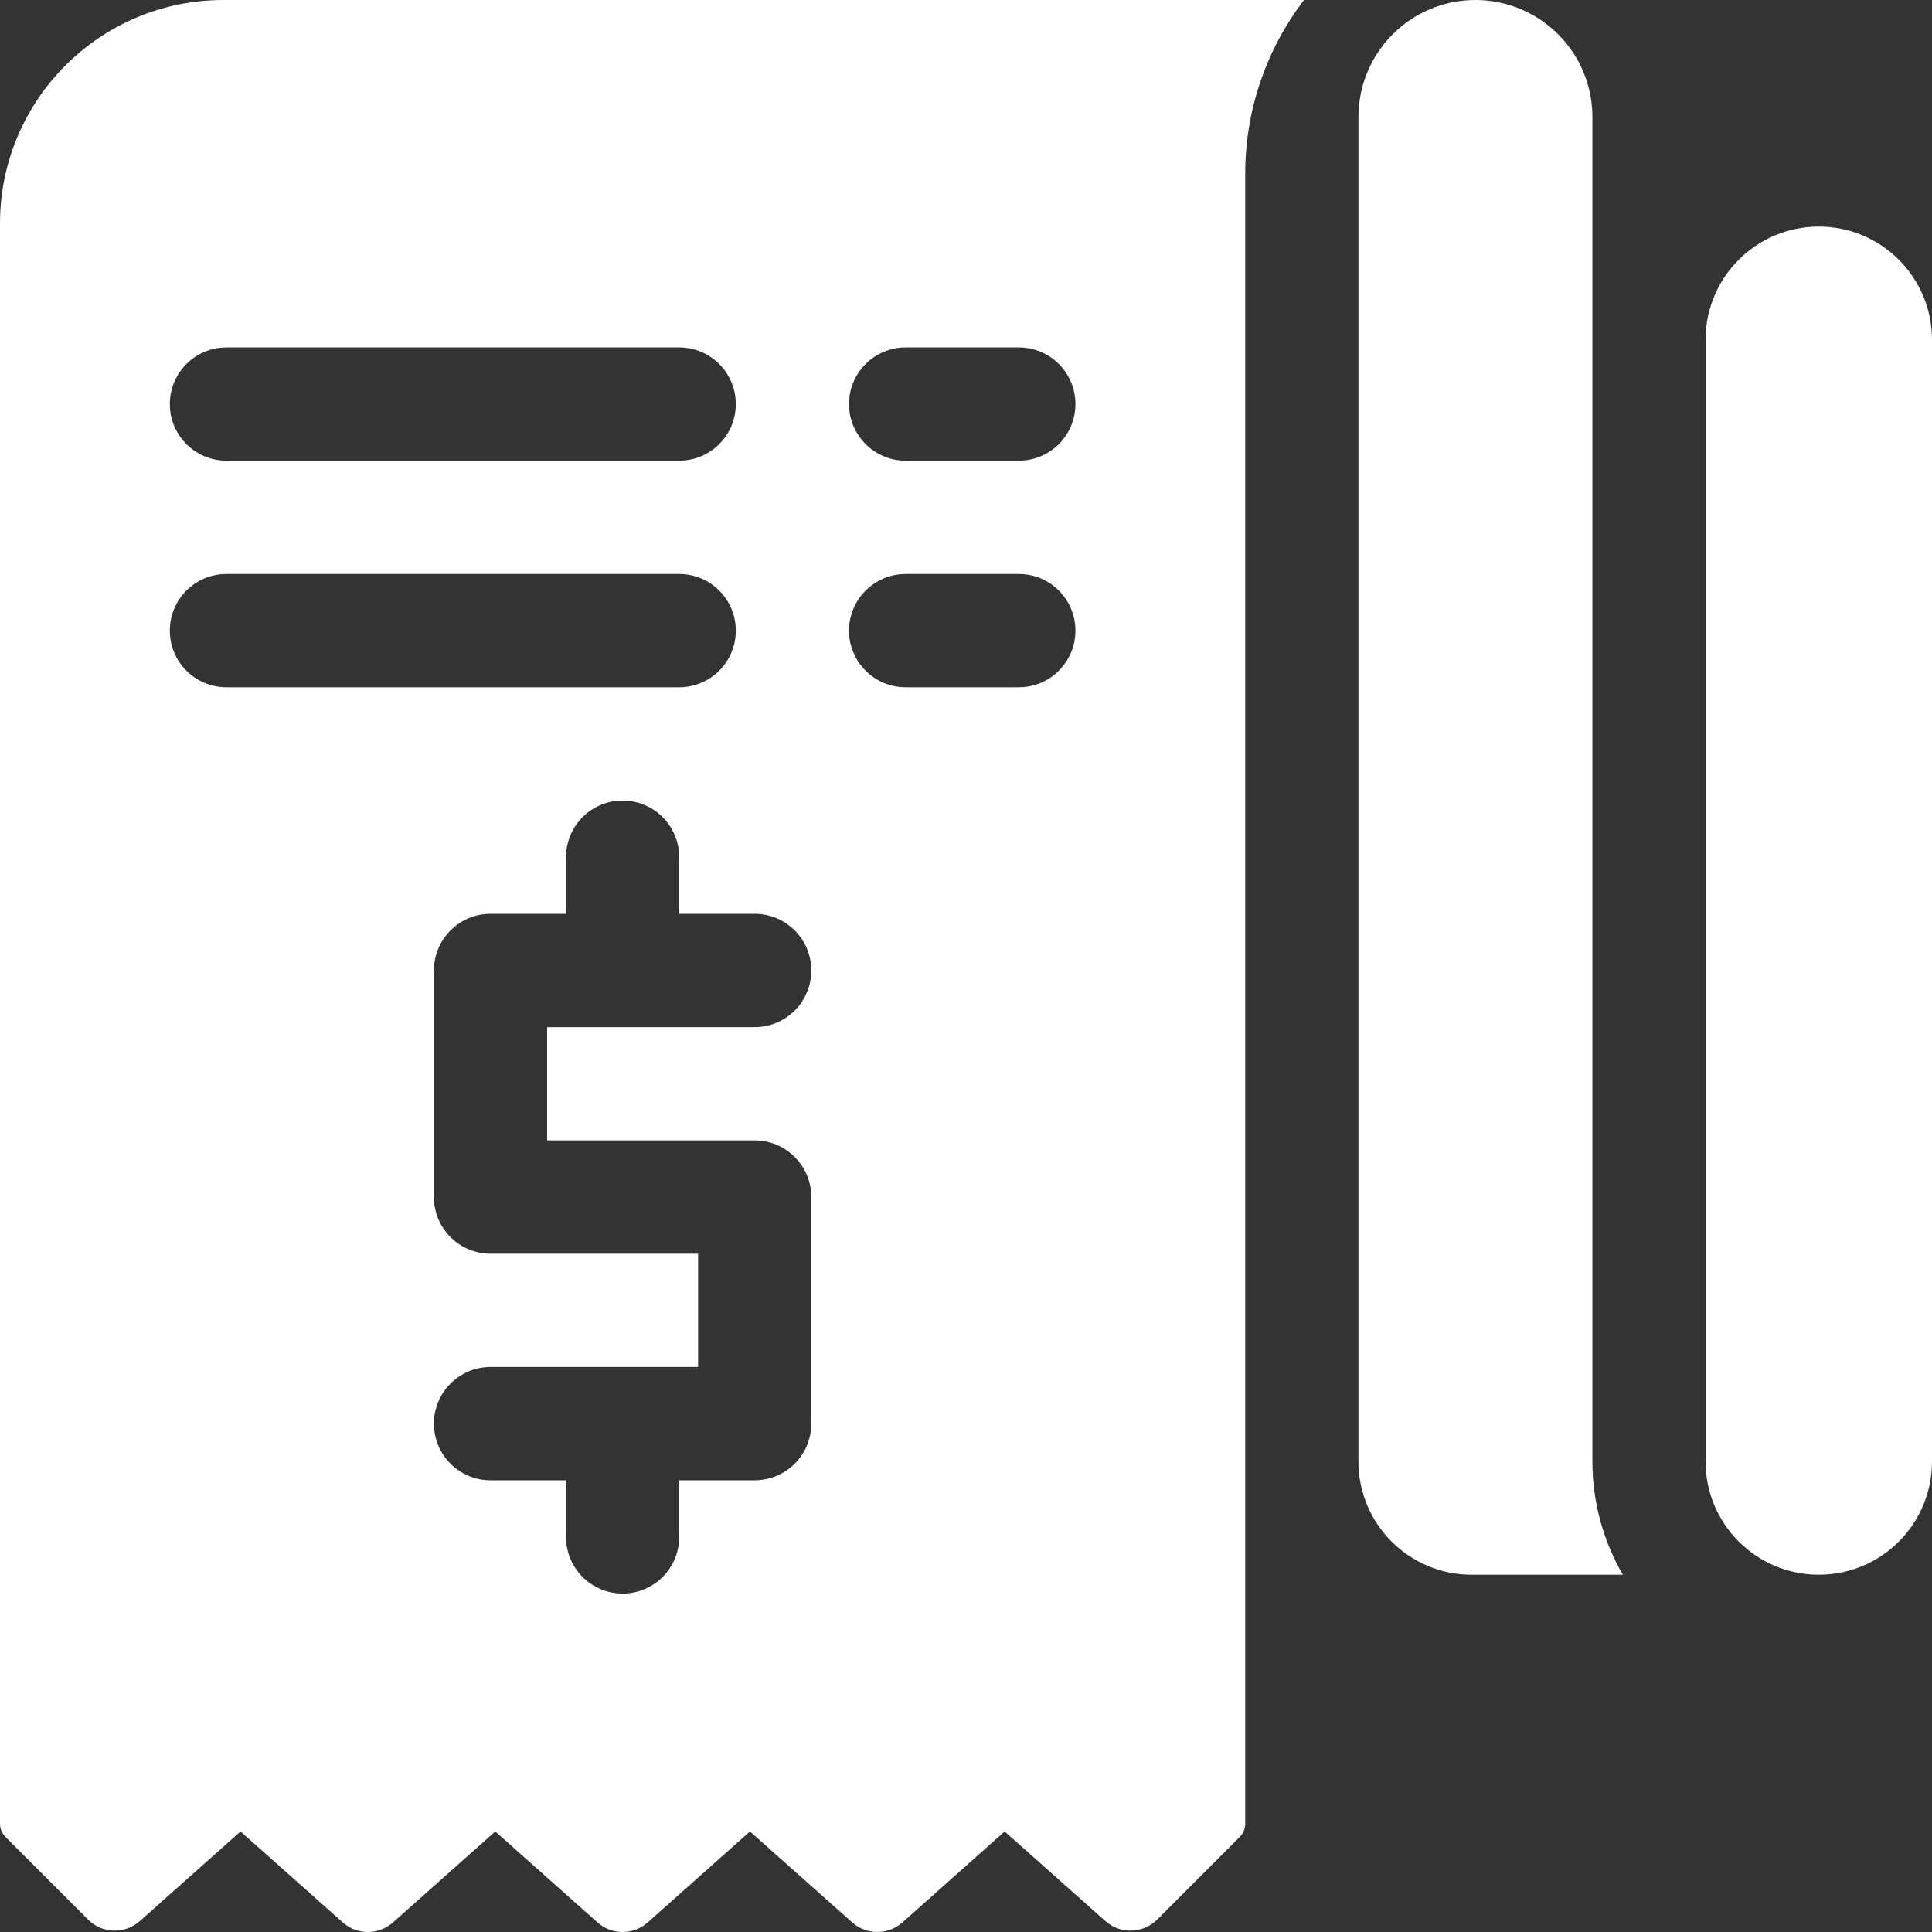
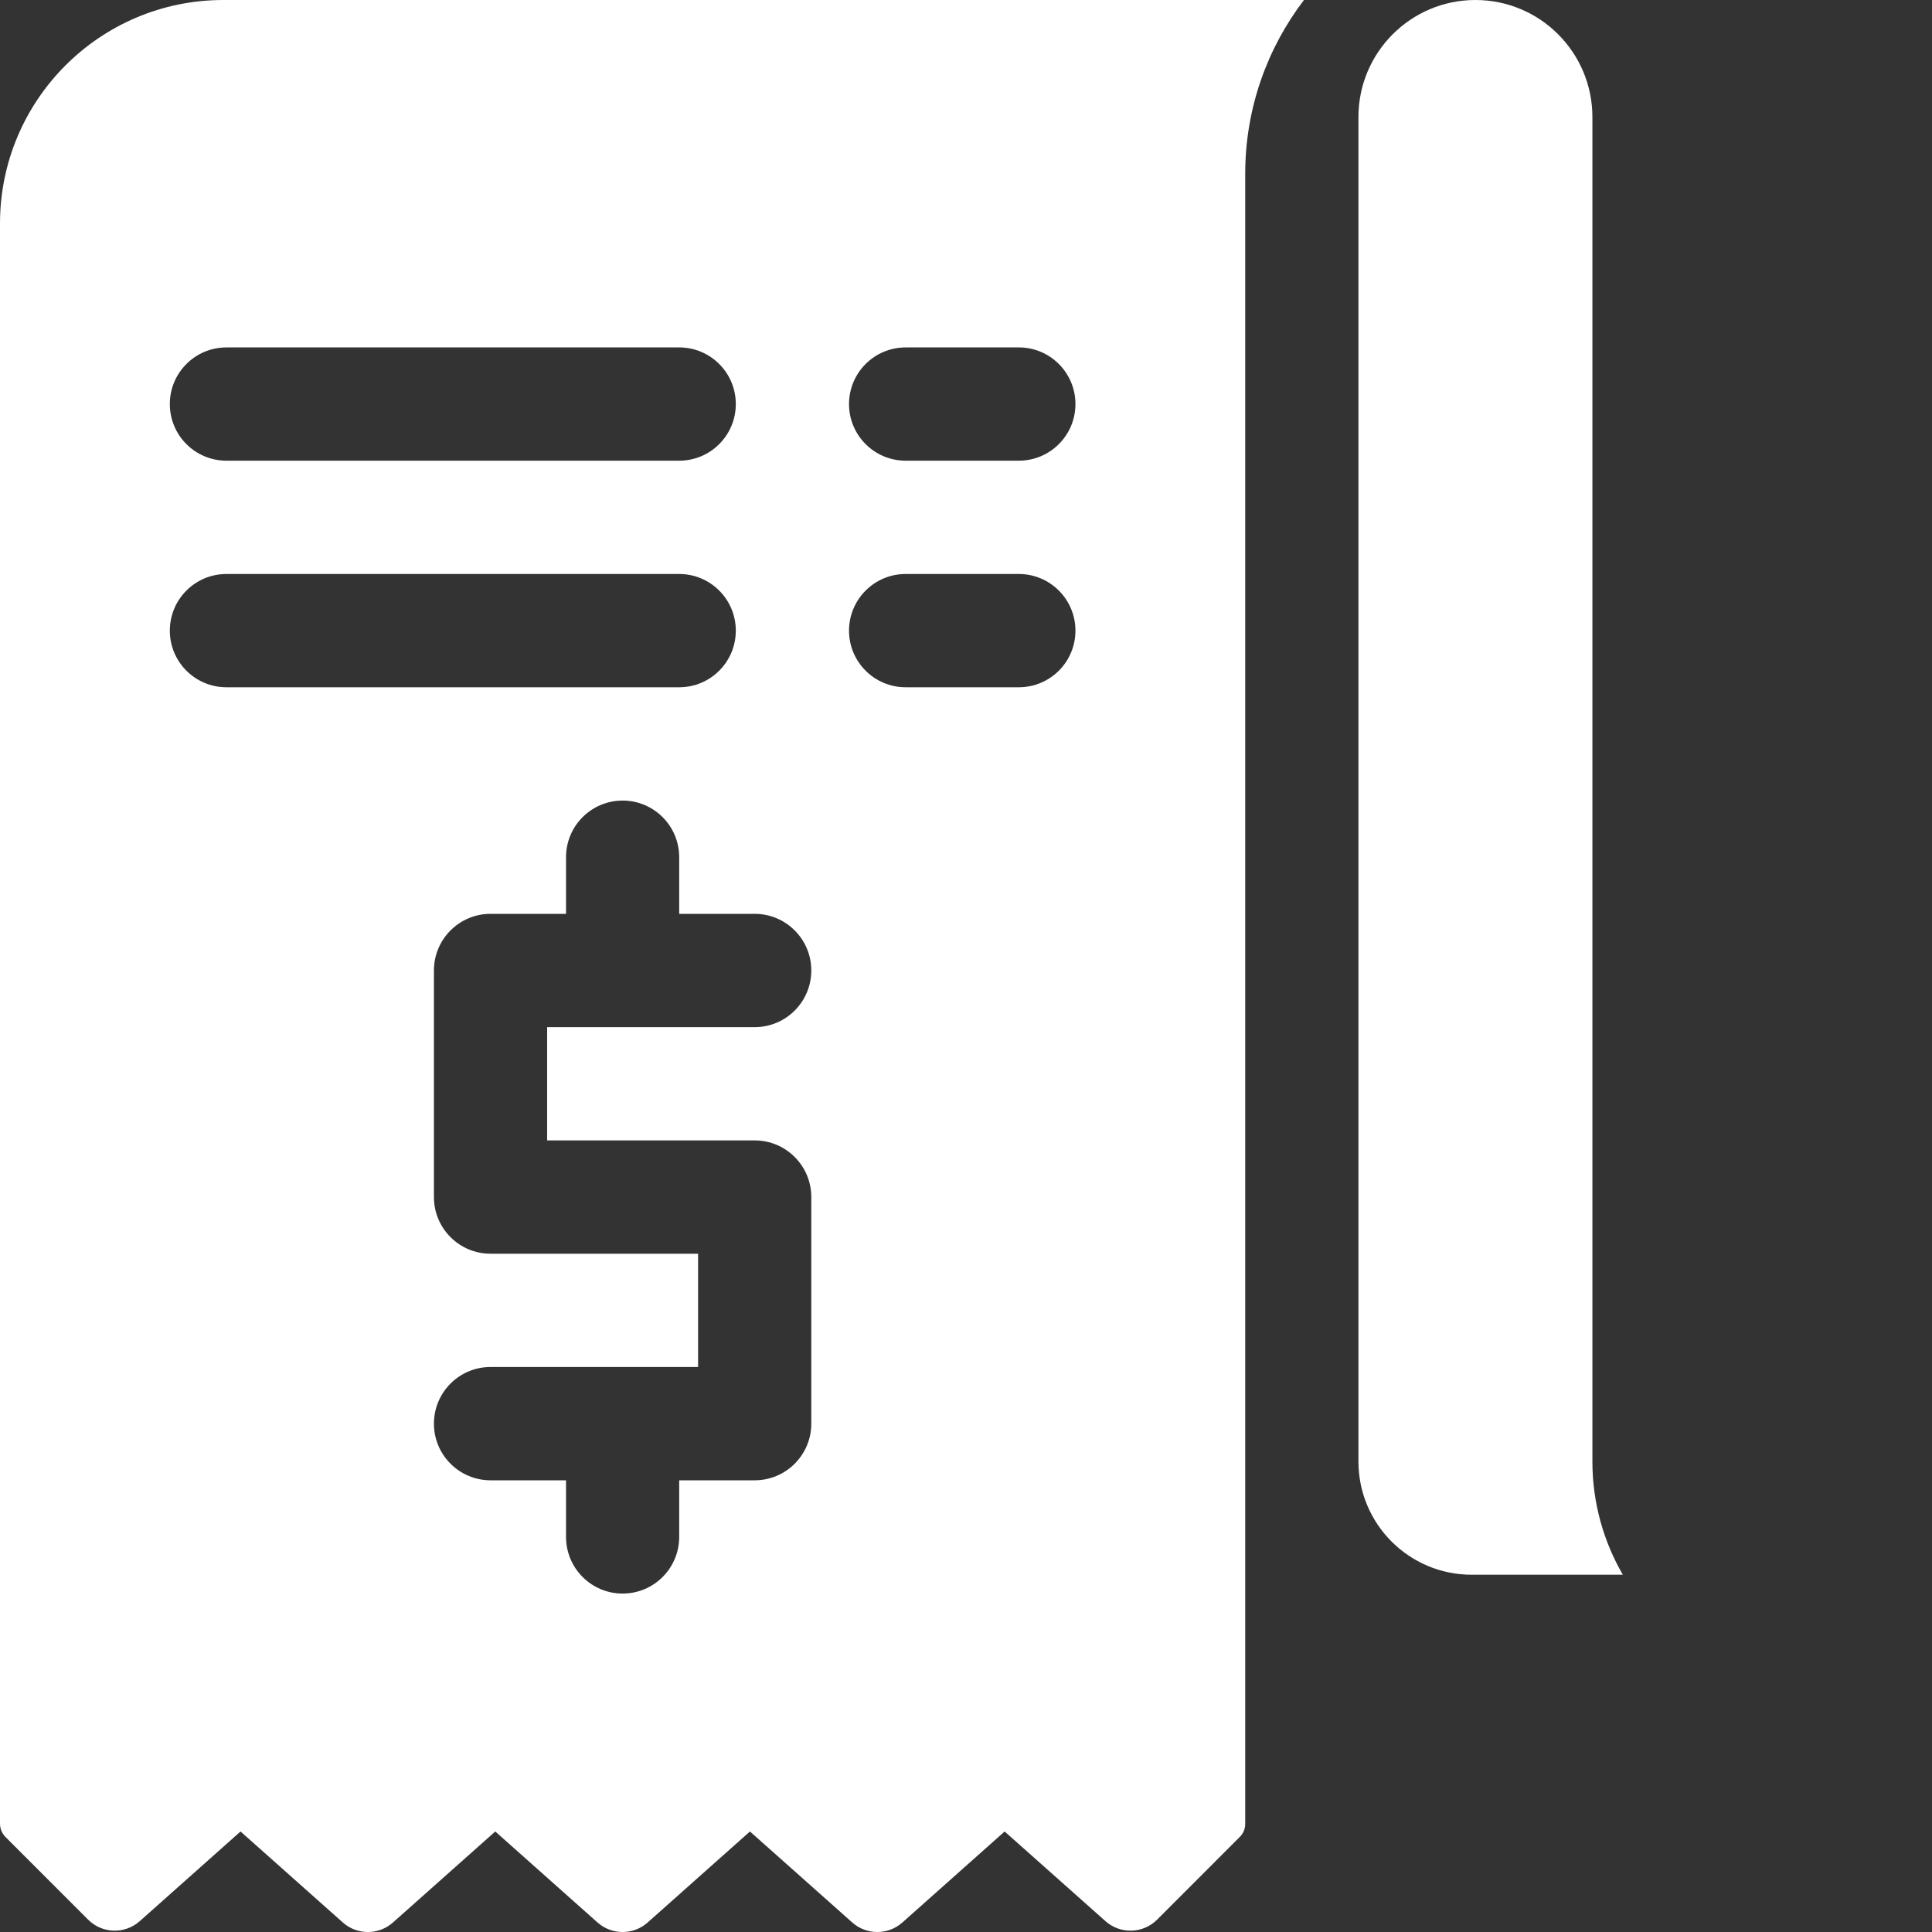
<svg xmlns="http://www.w3.org/2000/svg" width="40" height="40" viewBox="0 0 40 40" fill="none">
  <rect x="0" y="0" width="40" height="40" fill="#333333" stroke="none" />
  <path d="M32.969 2.424C32.969 1.085 31.884 0 30.547 0C29.209 0 28.125 1.085 28.125 2.424V30.258C28.125 31.553 29.174 32.603 30.469 32.603H33.599C33.199 31.913 32.969 31.112 32.969 30.258V2.424Z" fill="white" />
-   <path d="M37.656 4.691C36.362 4.691 35.312 5.741 35.312 7.036V30.258C35.312 31.553 36.362 32.603 37.656 32.603C38.951 32.603 40 31.553 40 30.258V7.036C40 5.741 38.951 4.691 37.656 4.691Z" fill="white" />
  <path d="M0 4.628V37.757C0 37.861 0.041 37.96 0.114 38.033L1.823 39.743C2.115 40.036 2.585 40.05 2.894 39.775L4.98 37.919L7.098 39.803C7.394 40.066 7.84 40.066 8.136 39.803L10.254 37.919L12.371 39.803C12.668 40.066 13.114 40.066 13.409 39.803L15.527 37.919L17.645 39.803C17.941 40.066 18.387 40.066 18.683 39.803L20.8 37.919L22.887 39.775C23.196 40.05 23.666 40.036 23.958 39.743L25.671 38.029C25.741 37.959 25.781 37.862 25.781 37.762V3.596C25.781 2.246 26.235 0.999 26.997 0H4.624C2.07 0 0 2.072 0 4.628ZM4.688 14.229C4.04 14.229 3.516 13.704 3.516 13.057C3.516 12.409 4.04 11.884 4.688 11.884H14.062C14.71 11.884 15.234 12.409 15.234 13.057C15.234 13.704 14.71 14.229 14.062 14.229H4.688ZM18.75 7.193H21.094C21.741 7.193 22.266 7.718 22.266 8.366C22.266 9.013 21.741 9.538 21.094 9.538H18.75C18.103 9.538 17.578 9.013 17.578 8.366C17.578 7.718 18.103 7.193 18.75 7.193ZM18.75 11.884H21.094C21.741 11.884 22.266 12.409 22.266 13.057C22.266 13.704 21.741 14.229 21.094 14.229H18.75C18.103 14.229 17.578 13.704 17.578 13.057C17.578 12.409 18.103 11.884 18.75 11.884ZM16.797 20.093C16.797 20.741 16.272 21.266 15.625 21.266H11.328V23.611H15.625C16.272 23.611 16.797 24.136 16.797 24.784V29.475C16.797 30.123 16.272 30.648 15.625 30.648H14.062V31.82C14.062 32.468 13.538 32.993 12.891 32.993C12.243 32.993 11.719 32.468 11.719 31.82V30.648H10.156C9.509 30.648 8.984 30.123 8.984 29.475C8.984 28.827 9.509 28.302 10.156 28.302H14.453V25.957H10.156C9.509 25.957 8.984 25.432 8.984 24.784V20.093C8.984 19.445 9.509 18.92 10.156 18.92H11.719V17.747C11.719 17.1 12.243 16.575 12.891 16.575C13.538 16.575 14.062 17.1 14.062 17.747V18.92H15.625C16.272 18.92 16.797 19.445 16.797 20.093ZM14.062 7.193C14.71 7.193 15.234 7.718 15.234 8.366C15.234 9.013 14.71 9.538 14.062 9.538H4.688C4.04 9.538 3.516 9.013 3.516 8.366C3.516 7.718 4.04 7.193 4.688 7.193H14.062Z" fill="white" />
</svg>